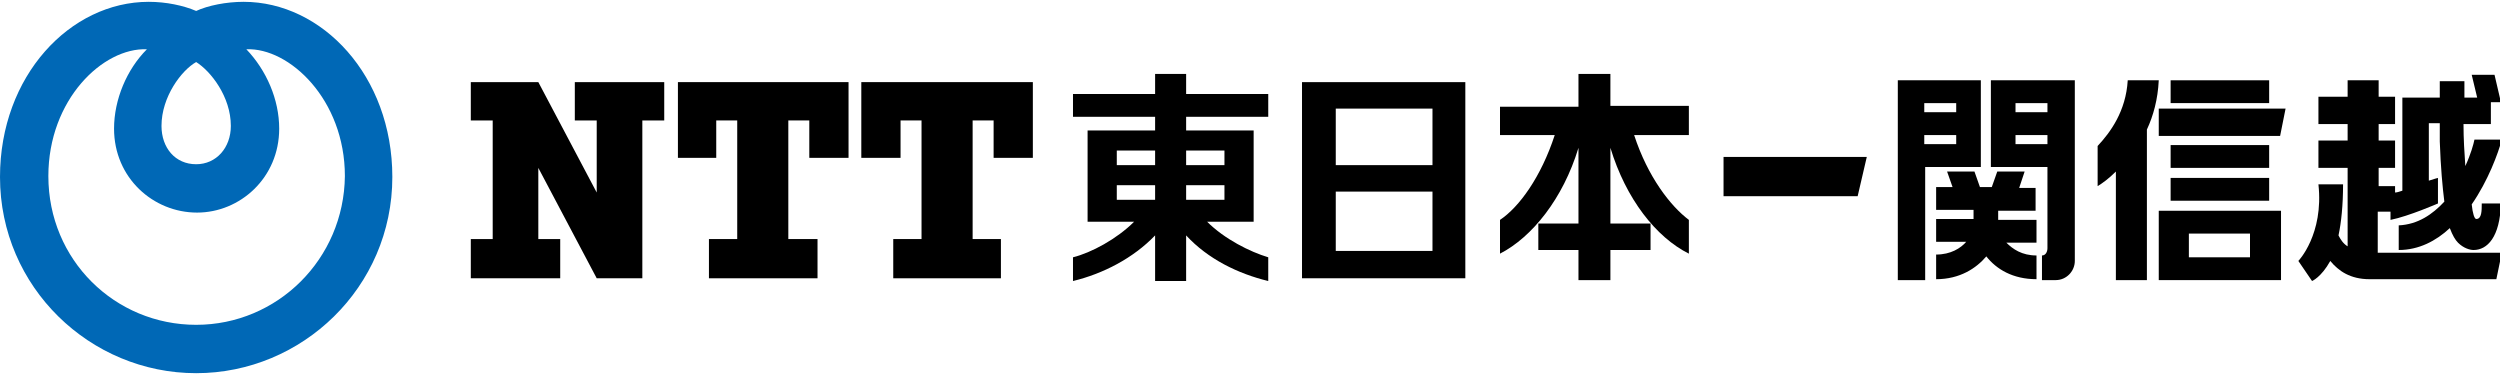
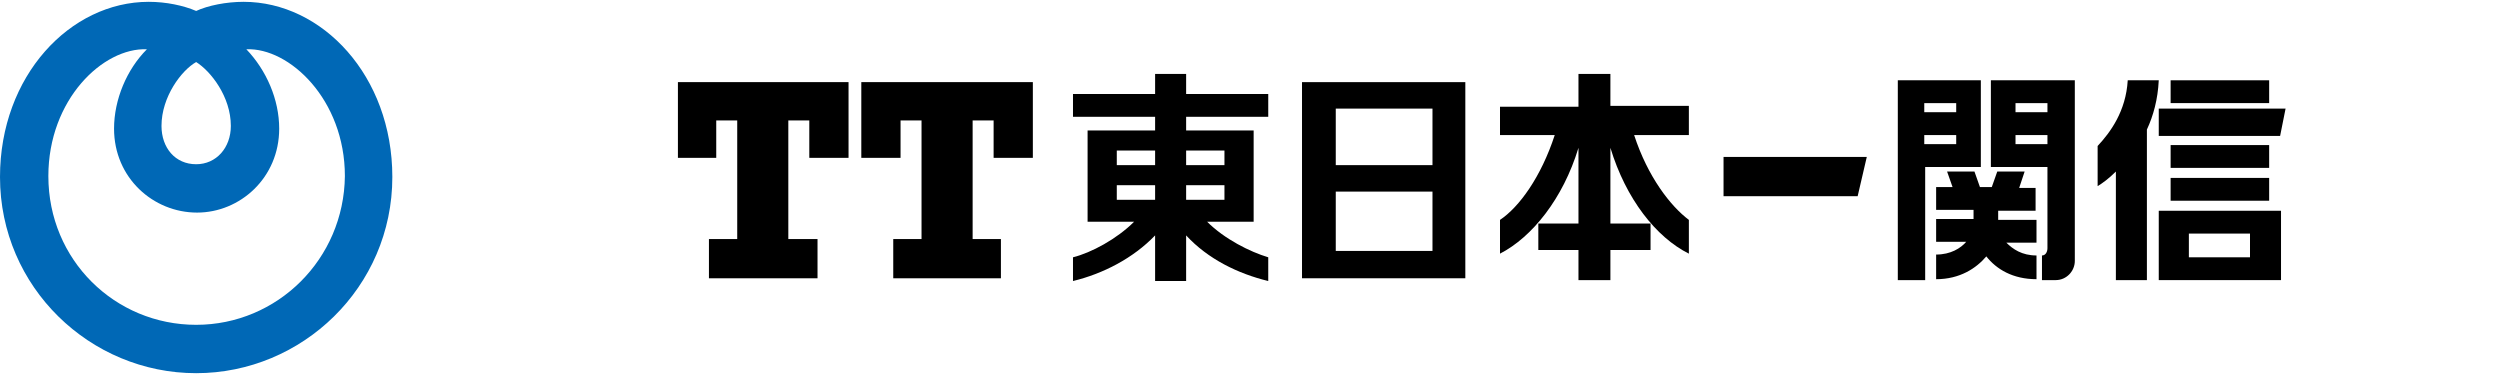
<svg xmlns="http://www.w3.org/2000/svg" version="1.1" id="レイヤー_1" x="0px" y="0px" width="274px" height="41px" viewBox="0 0 274 41" style="enable-background:new 0 0 274 41;" xml:space="preserve">
  <style type="text/css">
	.st0{fill:#0068B6;}
</style>
  <g>
    <path d="M139,12.8v-2.5h-9V8.1h-3.4v2.2h-9v2.5h9v1.5h-7.4v10h5.1c-1.9,1.9-4.7,3.4-6.7,3.9v2.6c3.3-0.8,6.6-2.5,9-5v5h3.4v-5   c2.4,2.6,5.7,4.2,9,5v-2.6c-2-0.6-4.8-2-6.7-3.9h5.1v-10H130v-1.5H139 M126.6,18.1h-4.2v-1.6h4.2V18.1z M122.4,20.3h4.2v1.6h-4.2   V20.3z M130,20.3h4.2v1.6H130V20.3z M134.2,18.1H130v-1.6h4.2V18.1z" />
    <path d="M142.7,30.5h17.9V9h-17.9V30.5z M157,18.1h-10.6v-6.2H157V18.1z M146.4,21H157v6.5h-10.6V21z" />
    <path d="M185.1,11.6h-8.6V8.1H173v3.6h-8.6v3.1h6c-1.5,4.6-3.9,7.9-6,9.3v3.7c3.5-1.8,6.9-6,8.6-11.6v8.3h-4.4v2.9h4.4v3.3h3.5   v-3.3h4.4v-2.9h-4.4v-8.3c1.7,5.6,5,9.8,8.6,11.6v-3.7c-2-1.5-4.5-4.7-6-9.3h6V11.6" />
    <polygon points="188.9,17.2 188.9,21.5 203.6,21.5 204.6,17.2  " />
    <polygon points="236.6,14.9 249.9,14.9 250.5,11.9 236.6,11.9  " />
    <rect x="237.9" y="8.8" width="10.8" height="2.5" />
    <rect x="237.9" y="15.9" width="10.8" height="2.5" />
    <rect x="237.9" y="19.5" width="10.8" height="2.5" />
    <path d="M236.6,30.7h13.4v-7.6h-13.4V30.7z M246.6,28.2h-6.7v-2.6h6.7V28.2z" />
    <path d="M233.2,8.8c-0.2,3.4-1.9,5.7-3.3,7.2v4.4c0.5-0.3,1.2-0.8,2-1.6v11.9h3.4V14.2c0.7-1.5,1.2-3.3,1.3-5.4H233.2" />
-     <path d="M271.2,15.3c-0.1,0.5-0.4,1.6-1,2.9c-0.1-1.4-0.2-3-0.2-4.6h3v-2.4h1.1l-0.7-3h-2.5l0.6,2.5h-1.4c0-0.6,0-1.2,0-1.8h-2.7   c0,0.3,0,0.9,0,1.8h-4.1v10.2c-0.3,0.1-0.6,0.2-0.8,0.2v-0.7h-1.8v-2h1.8v-3h-1.8v-1.8h1.8v-3h-1.8V8.8h-3.4v1.8h-3.2v3h3.2v1.8   h-3.2v3h3.2V27c-0.5-0.3-0.8-0.8-1-1.2c0.3-1.4,0.5-3.3,0.5-5.6h-2.7c0.6,5.5-2.2,8.4-2.2,8.4l1.5,2.2c0,0,1-0.4,2-2.2   c0.9,1.1,2.2,2,4.3,2h13.9l0.6-2.9h-13.6v-4.5h1.4v0.9c2-0.4,5.2-1.8,5.2-1.8l0-2.8c0,0-0.4,0.1-1,0.3v-6.3h1.2c0,0.6,0,1.3,0,2   c0.1,2.9,0.3,5,0.5,6.6c-1.3,1.4-2.9,2.5-5,2.6v2.7c2.2,0,4.1-1,5.6-2.4c0.3,0.8,0.6,1.3,0.9,1.6c0.6,0.6,1.3,0.8,1.7,0.8   c1.5,0,2.9-1.4,3-5.1h-2.1c0,0.8,0,1.7-0.6,1.7c-0.2,0-0.4-0.6-0.5-1.6c1.8-2.6,2.9-5.6,3.3-7.1H271.2" />
    <path d="M217.1,18.3V8.8H208v21.9h3V18.3H217.1z M210.9,11.3h3.5v1h-3.5V11.3z M210.9,14.8h3.5v1h-3.5V14.8z" />
    <path d="M218.2,8.8v9.5h6.2v8.9c0,0.4-0.2,0.8-0.6,0.8v2.7h1.5c1.2,0,2.1-1,2.1-2.1V8.8H218.2 M224.4,15.8h-3.5v-1h3.5V15.8z    M224.4,12.3h-3.5v-1h3.5V12.3z" />
    <path d="M221.9,18.8h-3l-0.6,1.7H217l-0.6-1.7h-3l0.6,1.7h-1.8v2.5h4.1v1h-4.1v2.5h3.3c-0.6,0.7-1.7,1.4-3.3,1.4v2.7   c2.6,0,4.4-1.2,5.5-2.5c1.1,1.4,2.9,2.5,5.5,2.5V28c-1.6,0-2.6-0.7-3.3-1.4h3.3v-2.5H219v-1h4.1v-2.5h-1.8L221.9,18.8" />
    <path class="st0" d="M26.7,0.2c-1.9,0-3.9,0.4-5.2,1c-1.4-0.6-3.3-1-5.2-1C7.7,0.2,0,8.3,0,19.4c0,12.1,9.9,21.5,21.5,21.5   c11.6,0,21.5-9.4,21.5-21.5C43,8.3,35.3,0.2,26.7,0.2 M21.5,6.8c1.6,1,3.8,3.8,3.8,7c0,2.4-1.6,4.2-3.8,4.2c-2.3,0-3.8-1.8-3.8-4.2   C17.7,10.6,19.9,7.7,21.5,6.8 M21.5,35.6c-8.9,0-16.2-7.1-16.2-16.3c0-8.4,6-14.1,10.8-13.9c-2.2,2.2-3.6,5.5-3.6,8.7   c0,5.4,4.3,9.2,9.1,9.2c4.7,0,9-3.8,9-9.2c0-3.2-1.4-6.4-3.6-8.7c4.7-0.2,10.8,5.5,10.8,13.9C37.7,28.4,30.4,35.6,21.5,35.6" />
-     <polygon points="63,9 63,13.2 65.4,13.2 65.4,21.1 59,9 51.6,9 51.6,13.2 54,13.2 54,26.2 51.6,26.2 51.6,30.5 61.4,30.5    61.4,26.2 59,26.2 59,18.4 65.4,30.5 70.4,30.5 70.4,13.2 72.8,13.2 72.8,9  " />
    <polygon points="93,17.3 93,9 74.3,9 74.3,17.3 78.5,17.3 78.5,13.2 80.8,13.2 80.8,26.2 77.7,26.2 77.7,30.5 89.6,30.5 89.6,26.2    86.4,26.2 86.4,13.2 88.7,13.2 88.7,17.3  " />
    <polygon points="113.2,17.3 113.2,9 94.4,9 94.4,17.3 98.7,17.3 98.7,13.2 101,13.2 101,26.2 97.9,26.2 97.9,30.5 109.7,30.5    109.7,26.2 106.6,26.2 106.6,13.2 108.9,13.2 108.9,17.3  " />
  </g>
</svg>